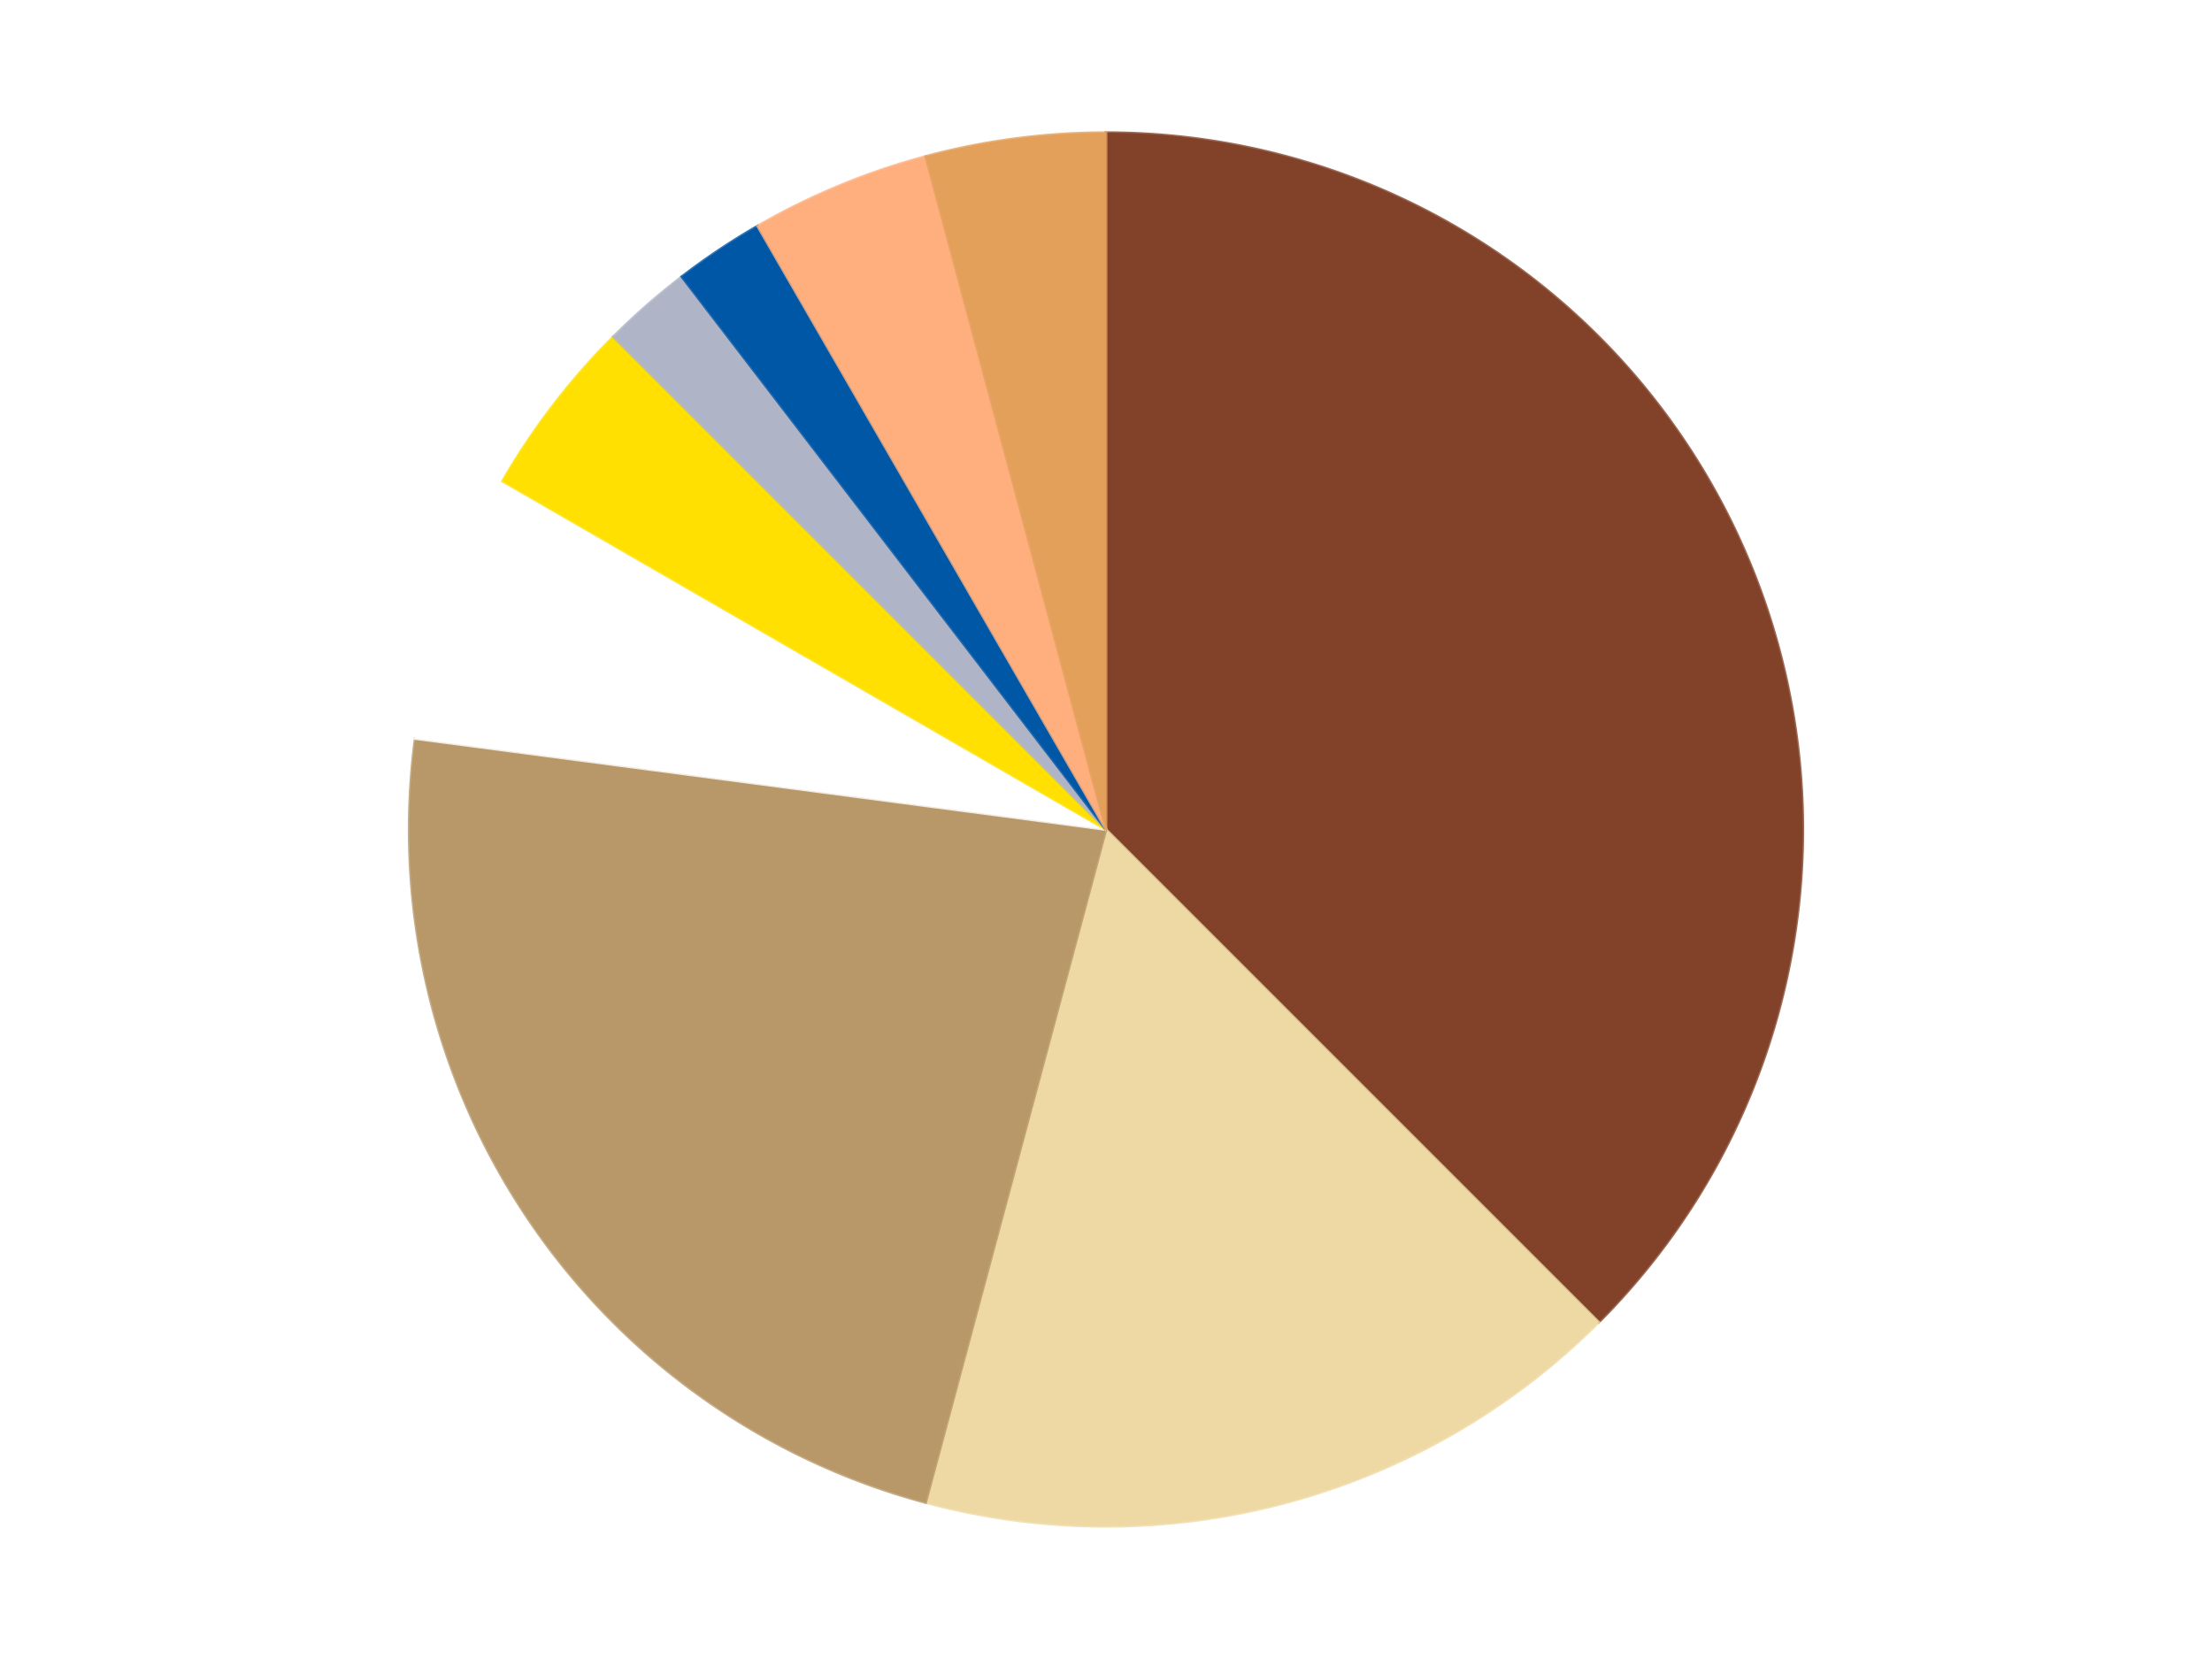
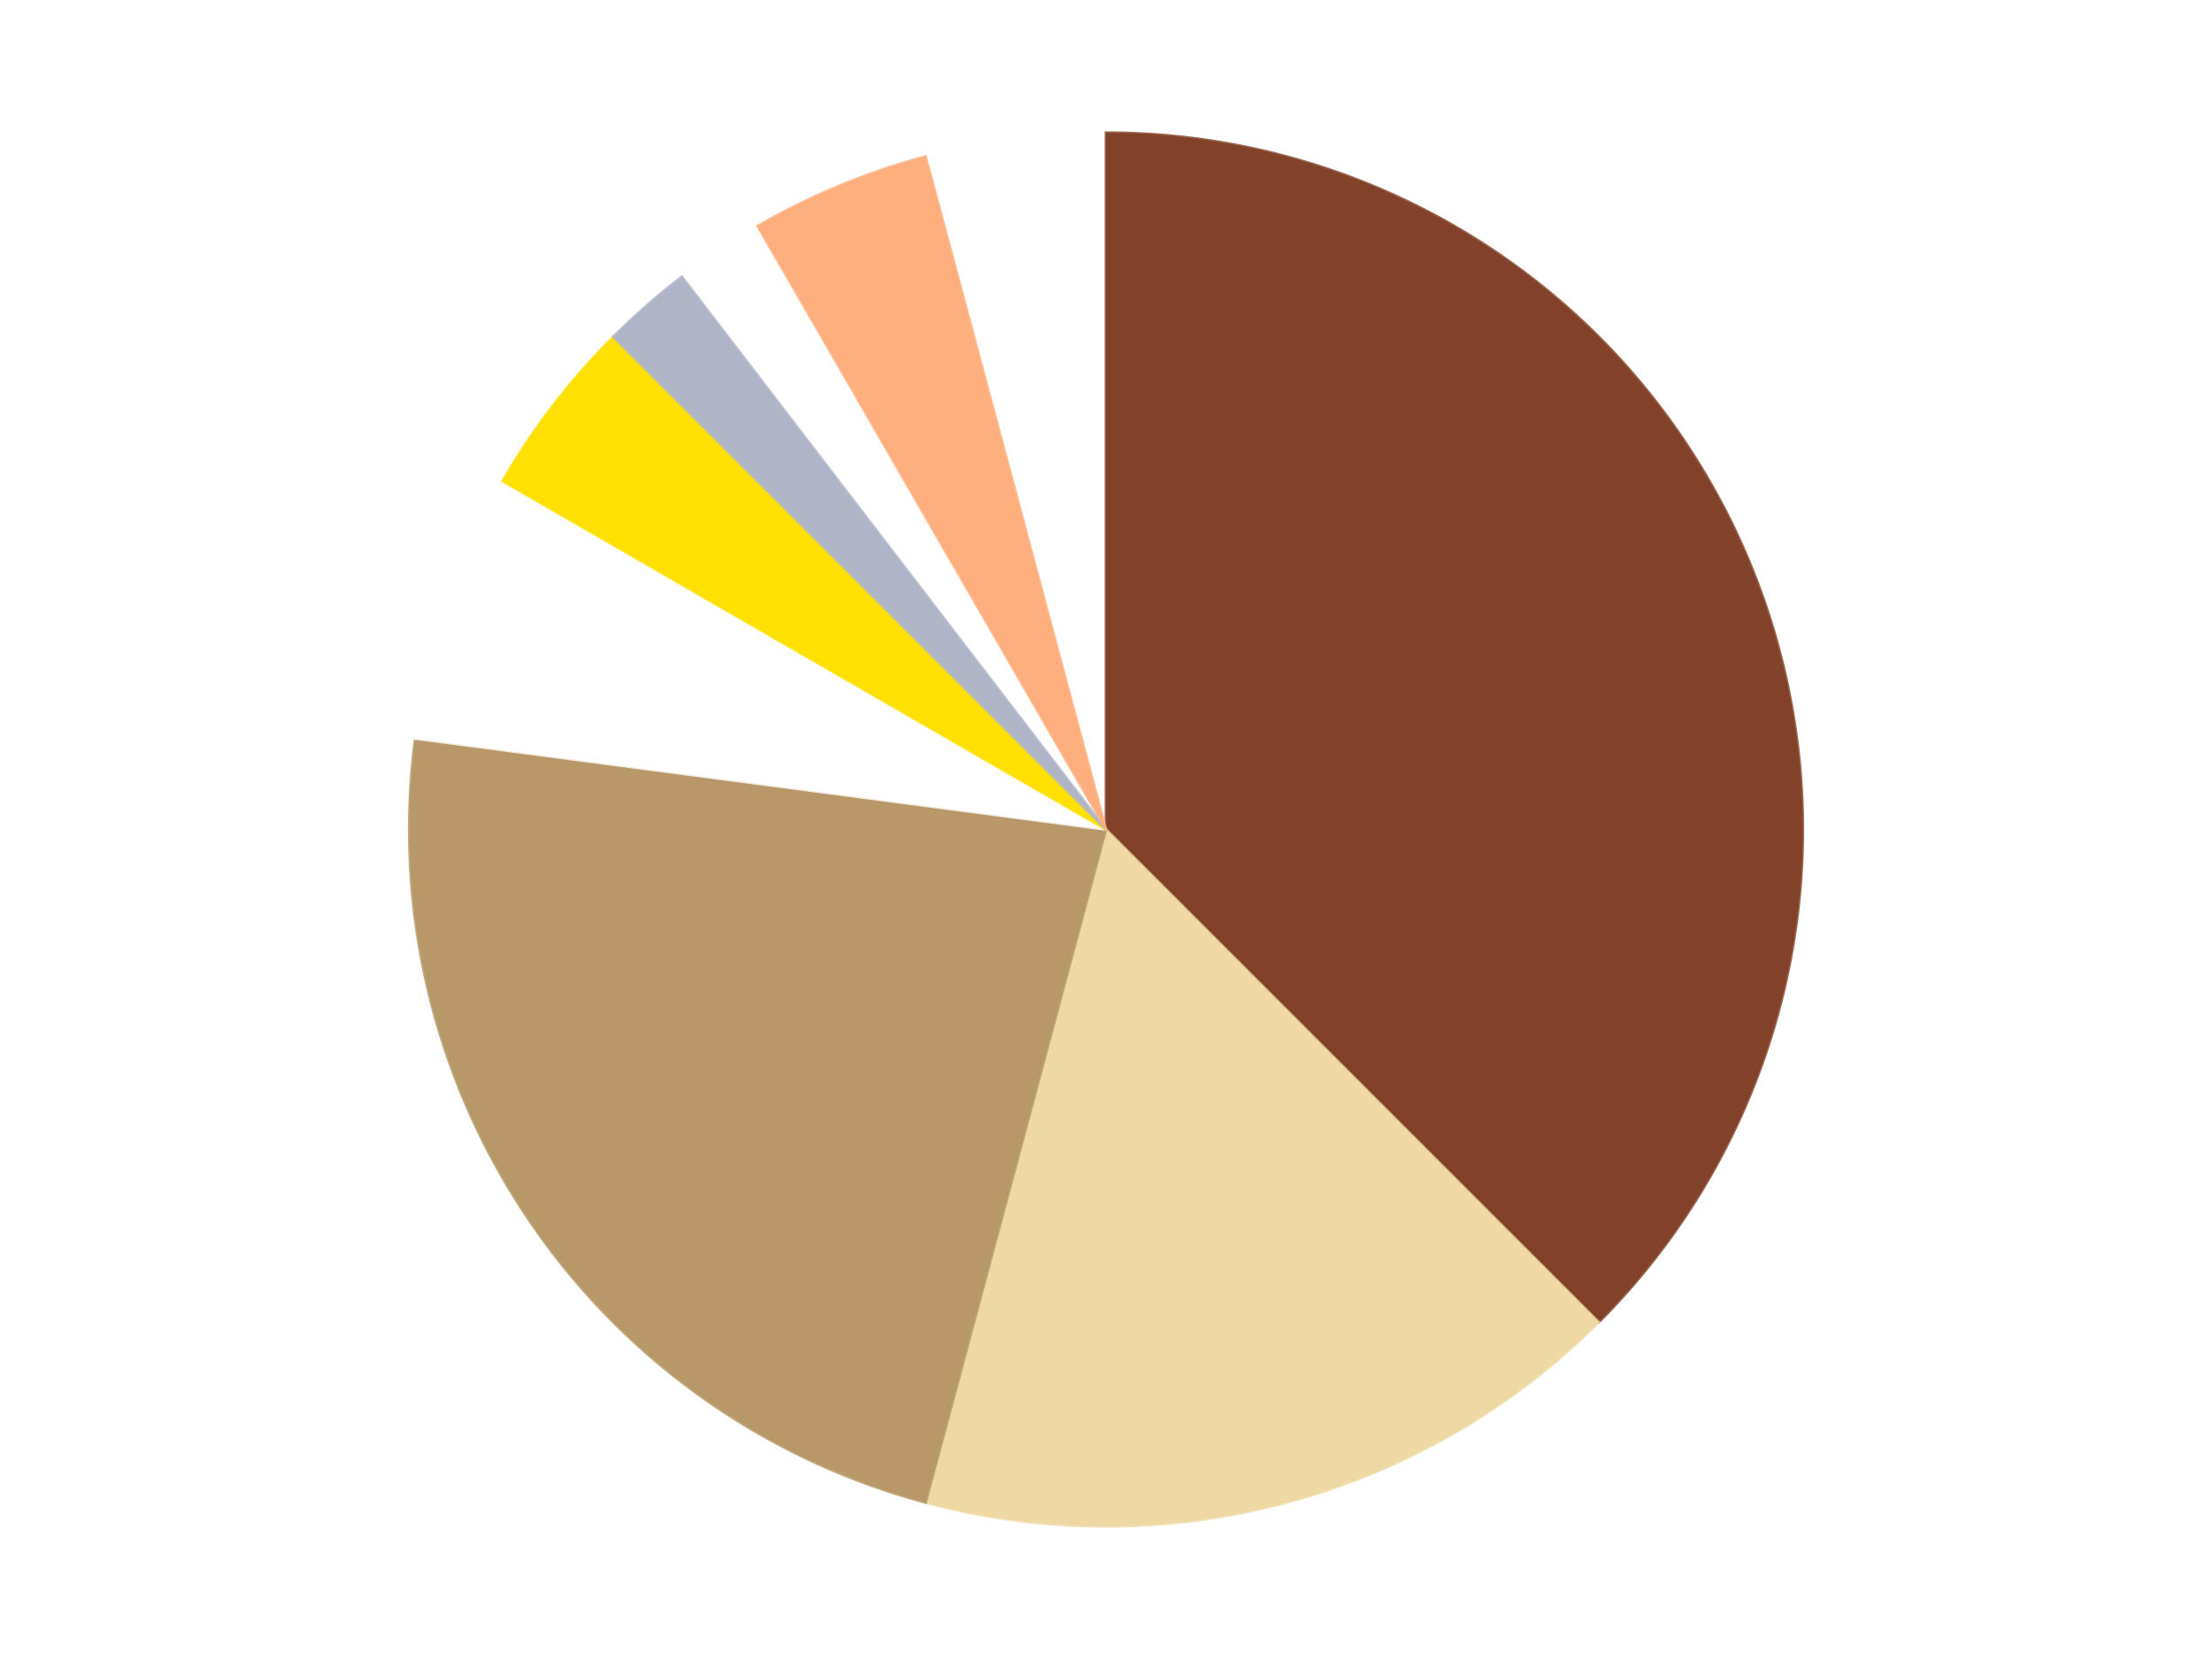
<svg xmlns="http://www.w3.org/2000/svg" xmlns:xlink="http://www.w3.org/1999/xlink" id="chart-bc5e0dc9-4848-4831-b11b-7d12a39f00d6" class="pygal-chart" viewBox="0 0 800 600">
  <defs>
    <style type="text/css">#chart-bc5e0dc9-4848-4831-b11b-7d12a39f00d6{-webkit-user-select:none;-webkit-font-smoothing:antialiased;font-family:Consolas,"Liberation Mono",Menlo,Courier,monospace}#chart-bc5e0dc9-4848-4831-b11b-7d12a39f00d6 .title{font-family:Consolas,"Liberation Mono",Menlo,Courier,monospace;font-size:16px}#chart-bc5e0dc9-4848-4831-b11b-7d12a39f00d6 .legends .legend text{font-family:Consolas,"Liberation Mono",Menlo,Courier,monospace;font-size:14px}#chart-bc5e0dc9-4848-4831-b11b-7d12a39f00d6 .axis text{font-family:Consolas,"Liberation Mono",Menlo,Courier,monospace;font-size:10px}#chart-bc5e0dc9-4848-4831-b11b-7d12a39f00d6 .axis text.major{font-family:Consolas,"Liberation Mono",Menlo,Courier,monospace;font-size:10px}#chart-bc5e0dc9-4848-4831-b11b-7d12a39f00d6 .text-overlay text.value{font-family:Consolas,"Liberation Mono",Menlo,Courier,monospace;font-size:16px}#chart-bc5e0dc9-4848-4831-b11b-7d12a39f00d6 .text-overlay text.label{font-family:Consolas,"Liberation Mono",Menlo,Courier,monospace;font-size:10px}#chart-bc5e0dc9-4848-4831-b11b-7d12a39f00d6 .tooltip{font-family:Consolas,"Liberation Mono",Menlo,Courier,monospace;font-size:14px}#chart-bc5e0dc9-4848-4831-b11b-7d12a39f00d6 text.no_data{font-family:Consolas,"Liberation Mono",Menlo,Courier,monospace;font-size:64px}
#chart-bc5e0dc9-4848-4831-b11b-7d12a39f00d6{background-color:transparent}#chart-bc5e0dc9-4848-4831-b11b-7d12a39f00d6 path,#chart-bc5e0dc9-4848-4831-b11b-7d12a39f00d6 line,#chart-bc5e0dc9-4848-4831-b11b-7d12a39f00d6 rect,#chart-bc5e0dc9-4848-4831-b11b-7d12a39f00d6 circle{-webkit-transition:150ms;-moz-transition:150ms;transition:150ms}#chart-bc5e0dc9-4848-4831-b11b-7d12a39f00d6 .graph &gt; .background{fill:transparent}#chart-bc5e0dc9-4848-4831-b11b-7d12a39f00d6 .plot &gt; .background{fill:transparent}#chart-bc5e0dc9-4848-4831-b11b-7d12a39f00d6 .graph{fill:rgba(0,0,0,.87)}#chart-bc5e0dc9-4848-4831-b11b-7d12a39f00d6 text.no_data{fill:rgba(0,0,0,1)}#chart-bc5e0dc9-4848-4831-b11b-7d12a39f00d6 .title{fill:rgba(0,0,0,1)}#chart-bc5e0dc9-4848-4831-b11b-7d12a39f00d6 .legends .legend text{fill:rgba(0,0,0,.87)}#chart-bc5e0dc9-4848-4831-b11b-7d12a39f00d6 .legends .legend:hover text{fill:rgba(0,0,0,1)}#chart-bc5e0dc9-4848-4831-b11b-7d12a39f00d6 .axis .line{stroke:rgba(0,0,0,1)}#chart-bc5e0dc9-4848-4831-b11b-7d12a39f00d6 .axis .guide.line{stroke:rgba(0,0,0,.54)}#chart-bc5e0dc9-4848-4831-b11b-7d12a39f00d6 .axis .major.line{stroke:rgba(0,0,0,.87)}#chart-bc5e0dc9-4848-4831-b11b-7d12a39f00d6 .axis text.major{fill:rgba(0,0,0,1)}#chart-bc5e0dc9-4848-4831-b11b-7d12a39f00d6 .axis.y .guides:hover .guide.line,#chart-bc5e0dc9-4848-4831-b11b-7d12a39f00d6 .line-graph .axis.x .guides:hover .guide.line,#chart-bc5e0dc9-4848-4831-b11b-7d12a39f00d6 .stackedline-graph .axis.x .guides:hover .guide.line,#chart-bc5e0dc9-4848-4831-b11b-7d12a39f00d6 .xy-graph .axis.x .guides:hover .guide.line{stroke:rgba(0,0,0,1)}#chart-bc5e0dc9-4848-4831-b11b-7d12a39f00d6 .axis .guides:hover text{fill:rgba(0,0,0,1)}#chart-bc5e0dc9-4848-4831-b11b-7d12a39f00d6 .reactive{fill-opacity:1.0;stroke-opacity:.8;stroke-width:1}#chart-bc5e0dc9-4848-4831-b11b-7d12a39f00d6 .ci{stroke:rgba(0,0,0,.87)}#chart-bc5e0dc9-4848-4831-b11b-7d12a39f00d6 .reactive.active,#chart-bc5e0dc9-4848-4831-b11b-7d12a39f00d6 .active .reactive{fill-opacity:0.6;stroke-opacity:.9;stroke-width:4}#chart-bc5e0dc9-4848-4831-b11b-7d12a39f00d6 .ci .reactive.active{stroke-width:1.5}#chart-bc5e0dc9-4848-4831-b11b-7d12a39f00d6 .series text{fill:rgba(0,0,0,1)}#chart-bc5e0dc9-4848-4831-b11b-7d12a39f00d6 .tooltip rect{fill:transparent;stroke:rgba(0,0,0,1);-webkit-transition:opacity 150ms;-moz-transition:opacity 150ms;transition:opacity 150ms}#chart-bc5e0dc9-4848-4831-b11b-7d12a39f00d6 .tooltip .label{fill:rgba(0,0,0,.87)}#chart-bc5e0dc9-4848-4831-b11b-7d12a39f00d6 .tooltip .label{fill:rgba(0,0,0,.87)}#chart-bc5e0dc9-4848-4831-b11b-7d12a39f00d6 .tooltip .legend{font-size:.8em;fill:rgba(0,0,0,.54)}#chart-bc5e0dc9-4848-4831-b11b-7d12a39f00d6 .tooltip .x_label{font-size:.6em;fill:rgba(0,0,0,1)}#chart-bc5e0dc9-4848-4831-b11b-7d12a39f00d6 .tooltip .xlink{font-size:.5em;text-decoration:underline}#chart-bc5e0dc9-4848-4831-b11b-7d12a39f00d6 .tooltip .value{font-size:1.5em}#chart-bc5e0dc9-4848-4831-b11b-7d12a39f00d6 .bound{font-size:.5em}#chart-bc5e0dc9-4848-4831-b11b-7d12a39f00d6 .max-value{font-size:.75em;fill:rgba(0,0,0,.54)}#chart-bc5e0dc9-4848-4831-b11b-7d12a39f00d6 .map-element{fill:transparent;stroke:rgba(0,0,0,.54) !important}#chart-bc5e0dc9-4848-4831-b11b-7d12a39f00d6 .map-element .reactive{fill-opacity:inherit;stroke-opacity:inherit}#chart-bc5e0dc9-4848-4831-b11b-7d12a39f00d6 .color-0,#chart-bc5e0dc9-4848-4831-b11b-7d12a39f00d6 .color-0 a:visited{stroke:#F44336;fill:#F44336}#chart-bc5e0dc9-4848-4831-b11b-7d12a39f00d6 .color-1,#chart-bc5e0dc9-4848-4831-b11b-7d12a39f00d6 .color-1 a:visited{stroke:#3F51B5;fill:#3F51B5}#chart-bc5e0dc9-4848-4831-b11b-7d12a39f00d6 .color-2,#chart-bc5e0dc9-4848-4831-b11b-7d12a39f00d6 .color-2 a:visited{stroke:#009688;fill:#009688}#chart-bc5e0dc9-4848-4831-b11b-7d12a39f00d6 .color-3,#chart-bc5e0dc9-4848-4831-b11b-7d12a39f00d6 .color-3 a:visited{stroke:#FFC107;fill:#FFC107}#chart-bc5e0dc9-4848-4831-b11b-7d12a39f00d6 .color-4,#chart-bc5e0dc9-4848-4831-b11b-7d12a39f00d6 .color-4 a:visited{stroke:#FF5722;fill:#FF5722}#chart-bc5e0dc9-4848-4831-b11b-7d12a39f00d6 .color-5,#chart-bc5e0dc9-4848-4831-b11b-7d12a39f00d6 .color-5 a:visited{stroke:#9C27B0;fill:#9C27B0}#chart-bc5e0dc9-4848-4831-b11b-7d12a39f00d6 .color-6,#chart-bc5e0dc9-4848-4831-b11b-7d12a39f00d6 .color-6 a:visited{stroke:#03A9F4;fill:#03A9F4}#chart-bc5e0dc9-4848-4831-b11b-7d12a39f00d6 .color-7,#chart-bc5e0dc9-4848-4831-b11b-7d12a39f00d6 .color-7 a:visited{stroke:#8BC34A;fill:#8BC34A}#chart-bc5e0dc9-4848-4831-b11b-7d12a39f00d6 .color-8,#chart-bc5e0dc9-4848-4831-b11b-7d12a39f00d6 .color-8 a:visited{stroke:#FF9800;fill:#FF9800}#chart-bc5e0dc9-4848-4831-b11b-7d12a39f00d6 .text-overlay .color-0 text{fill:black}#chart-bc5e0dc9-4848-4831-b11b-7d12a39f00d6 .text-overlay .color-1 text{fill:black}#chart-bc5e0dc9-4848-4831-b11b-7d12a39f00d6 .text-overlay .color-2 text{fill:black}#chart-bc5e0dc9-4848-4831-b11b-7d12a39f00d6 .text-overlay .color-3 text{fill:black}#chart-bc5e0dc9-4848-4831-b11b-7d12a39f00d6 .text-overlay .color-4 text{fill:black}#chart-bc5e0dc9-4848-4831-b11b-7d12a39f00d6 .text-overlay .color-5 text{fill:black}#chart-bc5e0dc9-4848-4831-b11b-7d12a39f00d6 .text-overlay .color-6 text{fill:black}#chart-bc5e0dc9-4848-4831-b11b-7d12a39f00d6 .text-overlay .color-7 text{fill:black}#chart-bc5e0dc9-4848-4831-b11b-7d12a39f00d6 .text-overlay .color-8 text{fill:black}
#chart-bc5e0dc9-4848-4831-b11b-7d12a39f00d6 text.no_data{text-anchor:middle}#chart-bc5e0dc9-4848-4831-b11b-7d12a39f00d6 .guide.line{fill:none}#chart-bc5e0dc9-4848-4831-b11b-7d12a39f00d6 .centered{text-anchor:middle}#chart-bc5e0dc9-4848-4831-b11b-7d12a39f00d6 .title{text-anchor:middle}#chart-bc5e0dc9-4848-4831-b11b-7d12a39f00d6 .legends .legend text{fill-opacity:1}#chart-bc5e0dc9-4848-4831-b11b-7d12a39f00d6 .axis.x text{text-anchor:middle}#chart-bc5e0dc9-4848-4831-b11b-7d12a39f00d6 .axis.x:not(.web) text[transform]{text-anchor:start}#chart-bc5e0dc9-4848-4831-b11b-7d12a39f00d6 .axis.x:not(.web) text[transform].backwards{text-anchor:end}#chart-bc5e0dc9-4848-4831-b11b-7d12a39f00d6 .axis.y text{text-anchor:end}#chart-bc5e0dc9-4848-4831-b11b-7d12a39f00d6 .axis.y text[transform].backwards{text-anchor:start}#chart-bc5e0dc9-4848-4831-b11b-7d12a39f00d6 .axis.y2 text{text-anchor:start}#chart-bc5e0dc9-4848-4831-b11b-7d12a39f00d6 .axis.y2 text[transform].backwards{text-anchor:end}#chart-bc5e0dc9-4848-4831-b11b-7d12a39f00d6 .axis .guide.line{stroke-dasharray:4,4;stroke:black}#chart-bc5e0dc9-4848-4831-b11b-7d12a39f00d6 .axis .major.guide.line{stroke-dasharray:6,6;stroke:black}#chart-bc5e0dc9-4848-4831-b11b-7d12a39f00d6 .horizontal .axis.y .guide.line,#chart-bc5e0dc9-4848-4831-b11b-7d12a39f00d6 .horizontal .axis.y2 .guide.line,#chart-bc5e0dc9-4848-4831-b11b-7d12a39f00d6 .vertical .axis.x .guide.line{opacity:0}#chart-bc5e0dc9-4848-4831-b11b-7d12a39f00d6 .horizontal .axis.always_show .guide.line,#chart-bc5e0dc9-4848-4831-b11b-7d12a39f00d6 .vertical .axis.always_show .guide.line{opacity:1 !important}#chart-bc5e0dc9-4848-4831-b11b-7d12a39f00d6 .axis.y .guides:hover .guide.line,#chart-bc5e0dc9-4848-4831-b11b-7d12a39f00d6 .axis.y2 .guides:hover .guide.line,#chart-bc5e0dc9-4848-4831-b11b-7d12a39f00d6 .axis.x .guides:hover .guide.line{opacity:1}#chart-bc5e0dc9-4848-4831-b11b-7d12a39f00d6 .axis .guides:hover text{opacity:1}#chart-bc5e0dc9-4848-4831-b11b-7d12a39f00d6 .nofill{fill:none}#chart-bc5e0dc9-4848-4831-b11b-7d12a39f00d6 .subtle-fill{fill-opacity:.2}#chart-bc5e0dc9-4848-4831-b11b-7d12a39f00d6 .dot{stroke-width:1px;fill-opacity:1;stroke-opacity:1}#chart-bc5e0dc9-4848-4831-b11b-7d12a39f00d6 .dot.active{stroke-width:5px}#chart-bc5e0dc9-4848-4831-b11b-7d12a39f00d6 .dot.negative{fill:transparent}#chart-bc5e0dc9-4848-4831-b11b-7d12a39f00d6 text,#chart-bc5e0dc9-4848-4831-b11b-7d12a39f00d6 tspan{stroke:none !important}#chart-bc5e0dc9-4848-4831-b11b-7d12a39f00d6 .series text.active{opacity:1}#chart-bc5e0dc9-4848-4831-b11b-7d12a39f00d6 .tooltip rect{fill-opacity:.95;stroke-width:.5}#chart-bc5e0dc9-4848-4831-b11b-7d12a39f00d6 .tooltip text{fill-opacity:1}#chart-bc5e0dc9-4848-4831-b11b-7d12a39f00d6 .showable{visibility:hidden}#chart-bc5e0dc9-4848-4831-b11b-7d12a39f00d6 .showable.shown{visibility:visible}#chart-bc5e0dc9-4848-4831-b11b-7d12a39f00d6 .gauge-background{fill:rgba(229,229,229,1);stroke:none}#chart-bc5e0dc9-4848-4831-b11b-7d12a39f00d6 .bg-lines{stroke:transparent;stroke-width:2px}</style>
    <script type="text/javascript">window.pygal = window.pygal || {};window.pygal.config = window.pygal.config || {};window.pygal.config['bc5e0dc9-4848-4831-b11b-7d12a39f00d6'] = {"allow_interruptions": false, "box_mode": "extremes", "classes": ["pygal-chart"], "css": ["file://style.css", "file://graph.css"], "defs": [], "disable_xml_declaration": false, "dots_size": 2.5, "dynamic_print_values": false, "explicit_size": false, "fill": false, "force_uri_protocol": "https", "formatter": null, "half_pie": false, "height": 600, "include_x_axis": false, "inner_radius": 0, "interpolate": null, "interpolation_parameters": {}, "interpolation_precision": 250, "inverse_y_axis": false, "js": ["//kozea.github.io/pygal.js/2.0.x/pygal-tooltips.min.js"], "legend_at_bottom": false, "legend_at_bottom_columns": null, "legend_box_size": 12, "logarithmic": false, "margin": 20, "margin_bottom": null, "margin_left": null, "margin_right": null, "margin_top": null, "max_scale": 16, "min_scale": 4, "missing_value_fill_truncation": "x", "no_data_text": "No data", "no_prefix": false, "order_min": null, "pretty_print": false, "print_labels": false, "print_values": false, "print_values_position": "center", "print_zeroes": true, "range": null, "rounded_bars": null, "secondary_range": null, "show_dots": true, "show_legend": false, "show_minor_x_labels": true, "show_minor_y_labels": true, "show_only_major_dots": false, "show_x_guides": false, "show_x_labels": true, "show_y_guides": true, "show_y_labels": true, "spacing": 10, "stack_from_top": false, "strict": false, "stroke": true, "stroke_style": null, "style": {"background": "transparent", "ci_colors": [], "colors": ["#F44336", "#3F51B5", "#009688", "#FFC107", "#FF5722", "#9C27B0", "#03A9F4", "#8BC34A", "#FF9800", "#E91E63", "#2196F3", "#4CAF50", "#FFEB3B", "#673AB7", "#00BCD4", "#CDDC39", "#9E9E9E", "#607D8B"], "dot_opacity": "1", "font_family": "Consolas, \"Liberation Mono\", Menlo, Courier, monospace", "foreground": "rgba(0, 0, 0, .87)", "foreground_strong": "rgba(0, 0, 0, 1)", "foreground_subtle": "rgba(0, 0, 0, .54)", "guide_stroke_color": "black", "guide_stroke_dasharray": "4,4", "label_font_family": "Consolas, \"Liberation Mono\", Menlo, Courier, monospace", "label_font_size": 10, "legend_font_family": "Consolas, \"Liberation Mono\", Menlo, Courier, monospace", "legend_font_size": 14, "major_guide_stroke_color": "black", "major_guide_stroke_dasharray": "6,6", "major_label_font_family": "Consolas, \"Liberation Mono\", Menlo, Courier, monospace", "major_label_font_size": 10, "no_data_font_family": "Consolas, \"Liberation Mono\", Menlo, Courier, monospace", "no_data_font_size": 64, "opacity": "1.0", "opacity_hover": "0.6", "plot_background": "transparent", "stroke_opacity": ".8", "stroke_opacity_hover": ".9", "stroke_width": "1", "stroke_width_hover": "4", "title_font_family": "Consolas, \"Liberation Mono\", Menlo, Courier, monospace", "title_font_size": 16, "tooltip_font_family": "Consolas, \"Liberation Mono\", Menlo, Courier, monospace", "tooltip_font_size": 14, "transition": "150ms", "value_background": "rgba(229, 229, 229, 1)", "value_colors": [], "value_font_family": "Consolas, \"Liberation Mono\", Menlo, Courier, monospace", "value_font_size": 16, "value_label_font_family": "Consolas, \"Liberation Mono\", Menlo, Courier, monospace", "value_label_font_size": 10}, "title": null, "tooltip_border_radius": 0, "tooltip_fancy_mode": true, "truncate_label": null, "truncate_legend": null, "width": 800, "x_label_rotation": 0, "x_labels": null, "x_labels_major": null, "x_labels_major_count": null, "x_labels_major_every": null, "x_title": null, "xrange": null, "y_label_rotation": 0, "y_labels": null, "y_labels_major": null, "y_labels_major_count": null, "y_labels_major_every": null, "y_title": null, "zero": 0, "legends": ["Reddish Brown", "Tan", "Dark Tan", "White", "Yellow", "Light Bluish Gray", "Blue", "Nougat", "Medium Nougat"]}</script>
    <script type="text/javascript" xlink:href="https://kozea.github.io/pygal.js/2.0.x/pygal-tooltips.min.js" />
  </defs>
  <title>Pygal</title>
  <g class="graph pie-graph vertical">
-     <rect x="0" y="0" width="800" height="600" class="background" />
    <g transform="translate(20, 20)" class="plot">
      <rect x="0" y="0" width="760" height="560" class="background" />
      <g class="series serie-0 color-0">
        <g class="slices">
          <g class="slice" style="fill: #82422A; stroke: #82422A">
            <path d="M380 28 A252 252 0 0 1 558.191 458.191 L380 280 A0 0 0 0 0 380 280 z" class="slice reactive tooltip-trigger" />
            <desc class="value">18</desc>
            <desc class="x centered">496.4088210964221</desc>
            <desc class="y centered">231.78188752199867</desc>
          </g>
        </g>
      </g>
      <g class="series serie-1 color-1">
        <g class="slices">
          <g class="slice" style="fill: #EED9A4; stroke: #EED9A4">
            <path d="M558.191 458.191 A252 252 0 0 1 314.778 523.413 L380 280 A0 0 0 0 0 380 280 z" class="slice reactive tooltip-trigger" />
            <desc class="value">8</desc>
            <desc class="x centered">412.61119968291763</desc>
            <desc class="y centered">401.7066541124226</desc>
          </g>
        </g>
      </g>
      <g class="series serie-2 color-2">
        <g class="slices">
          <g class="slice" style="fill: #B89869; stroke: #B89869">
            <path d="M314.778 523.413 A252 252 0 0 1 130.156 247.107 L380 280 A0 0 0 0 0 380 280 z" class="slice reactive tooltip-trigger" />
            <desc class="value">11</desc>
            <desc class="x centered">275.23482884987936</desc>
            <desc class="y centered">350.00184936047</desc>
          </g>
        </g>
      </g>
      <g class="series serie-3 color-3">
        <g class="slices">
          <g class="slice" style="fill: #FFFFFF; stroke: #FFFFFF">
            <path d="M130.156 247.107 A252 252 0 0 1 161.762 154 L380 280 A0 0 0 0 0 380 280 z" class="slice reactive tooltip-trigger" />
            <desc class="value">3</desc>
            <desc class="x centered">260.6868036836167</desc>
            <desc class="y centered">239.49862737180166</desc>
          </g>
        </g>
      </g>
      <g class="series serie-4 color-4">
        <g class="slices">
          <g class="slice" style="fill: #FFE001; stroke: #FFE001">
-             <path d="M161.762 154 A252 252 0 0 1 201.809 101.809 L380 280 A0 0 0 0 0 380 280 z" class="slice reactive tooltip-trigger" />
+             <path d="M161.762 154 A252 252 0 0 1 201.809 101.809 A0 0 0 0 0 380 280 z" class="slice reactive tooltip-trigger" />
            <desc class="value">2</desc>
            <desc class="x centered">280.0374791233043</desc>
            <desc class="y centered">203.2960599449013</desc>
          </g>
        </g>
      </g>
      <g class="series serie-5 color-5">
        <g class="slices">
          <g class="slice" style="fill: #AFB5C7; stroke: #AFB5C7">
            <path d="M201.809 101.809 A252 252 0 0 1 226.592 80.075 L380 280 A0 0 0 0 0 380 280 z" class="slice reactive tooltip-trigger" />
            <desc class="value">1</desc>
            <desc class="x centered">296.92242729739127</desc>
            <desc class="y centered">185.2681842576489</desc>
          </g>
        </g>
      </g>
      <g class="series serie-6 color-6">
        <g class="slices">
          <g class="slice" style="fill: #0057A6; stroke: #0057A6">
-             <path d="M226.592 80.075 A252 252 0 0 1 254 61.762 L380 280 A0 0 0 0 0 380 280 z" class="slice reactive tooltip-trigger" />
            <desc class="value">1</desc>
            <desc class="x centered">309.99815063953</desc>
            <desc class="y centered">175.23482884987936</desc>
          </g>
        </g>
      </g>
      <g class="series serie-7 color-7">
        <g class="slices">
          <g class="slice" style="fill: #FFAF7D; stroke: #FFAF7D">
            <path d="M254 61.762 A252 252 0 0 1 314.778 36.587 L380 280 A0 0 0 0 0 380 280 z" class="slice reactive tooltip-trigger" />
            <desc class="value">2</desc>
            <desc class="x centered">331.7818875219985</desc>
            <desc class="y centered">163.59117890357794</desc>
          </g>
        </g>
      </g>
      <g class="series serie-8 color-8">
        <g class="slices">
          <g class="slice" style="fill: #E3A05B; stroke: #E3A05B">
-             <path d="M314.778 36.587 A252 252 0 0 1 380 28 L380 280 A0 0 0 0 0 380 280 z" class="slice reactive tooltip-trigger" />
            <desc class="value">2</desc>
            <desc class="x centered">363.5536997802733</desc>
            <desc class="y centered">155.0779474668999</desc>
          </g>
        </g>
      </g>
    </g>
    <g class="titles" />
    <g transform="translate(20, 20)" class="plot overlay">
      <g class="series serie-0 color-0" />
      <g class="series serie-1 color-1" />
      <g class="series serie-2 color-2" />
      <g class="series serie-3 color-3" />
      <g class="series serie-4 color-4" />
      <g class="series serie-5 color-5" />
      <g class="series serie-6 color-6" />
      <g class="series serie-7 color-7" />
      <g class="series serie-8 color-8" />
    </g>
    <g transform="translate(20, 20)" class="plot text-overlay">
      <g class="series serie-0 color-0" />
      <g class="series serie-1 color-1" />
      <g class="series serie-2 color-2" />
      <g class="series serie-3 color-3" />
      <g class="series serie-4 color-4" />
      <g class="series serie-5 color-5" />
      <g class="series serie-6 color-6" />
      <g class="series serie-7 color-7" />
      <g class="series serie-8 color-8" />
    </g>
    <g transform="translate(20, 20)" class="plot tooltip-overlay">
      <g transform="translate(0 0)" style="opacity: 0" class="tooltip">
        <rect rx="0" ry="0" width="0" height="0" class="tooltip-box" />
        <g class="text" />
      </g>
    </g>
  </g>
</svg>